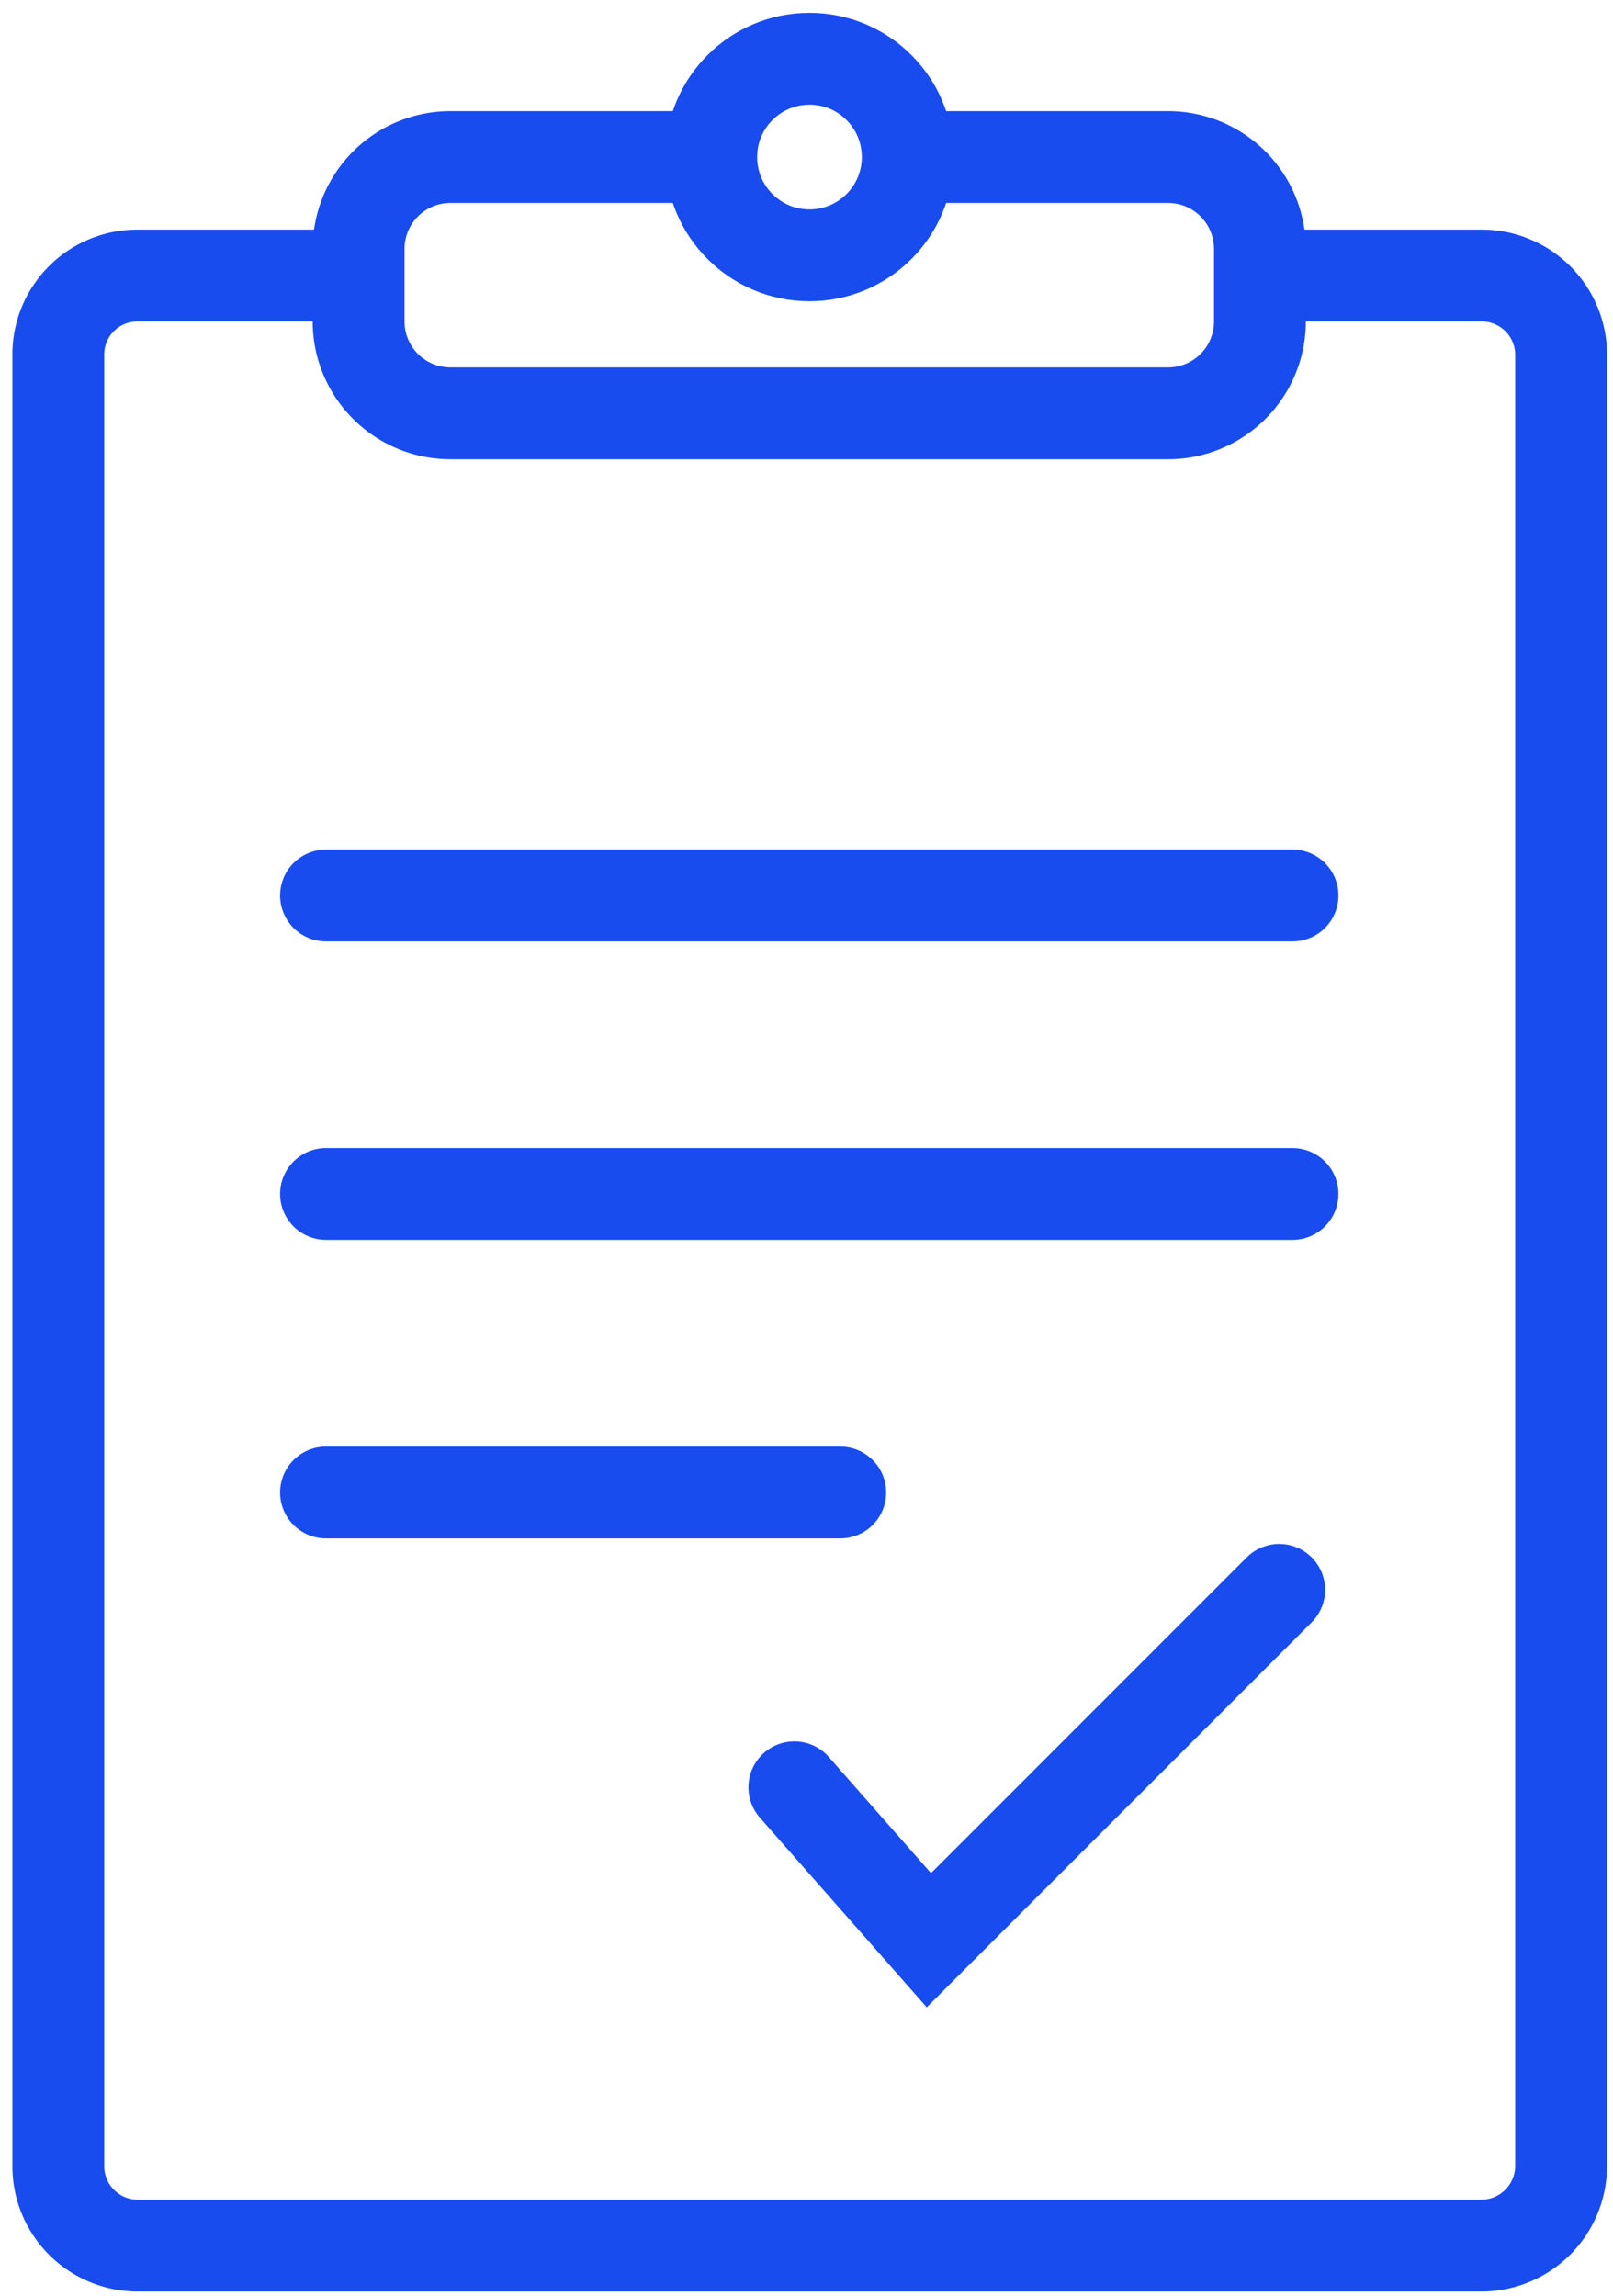
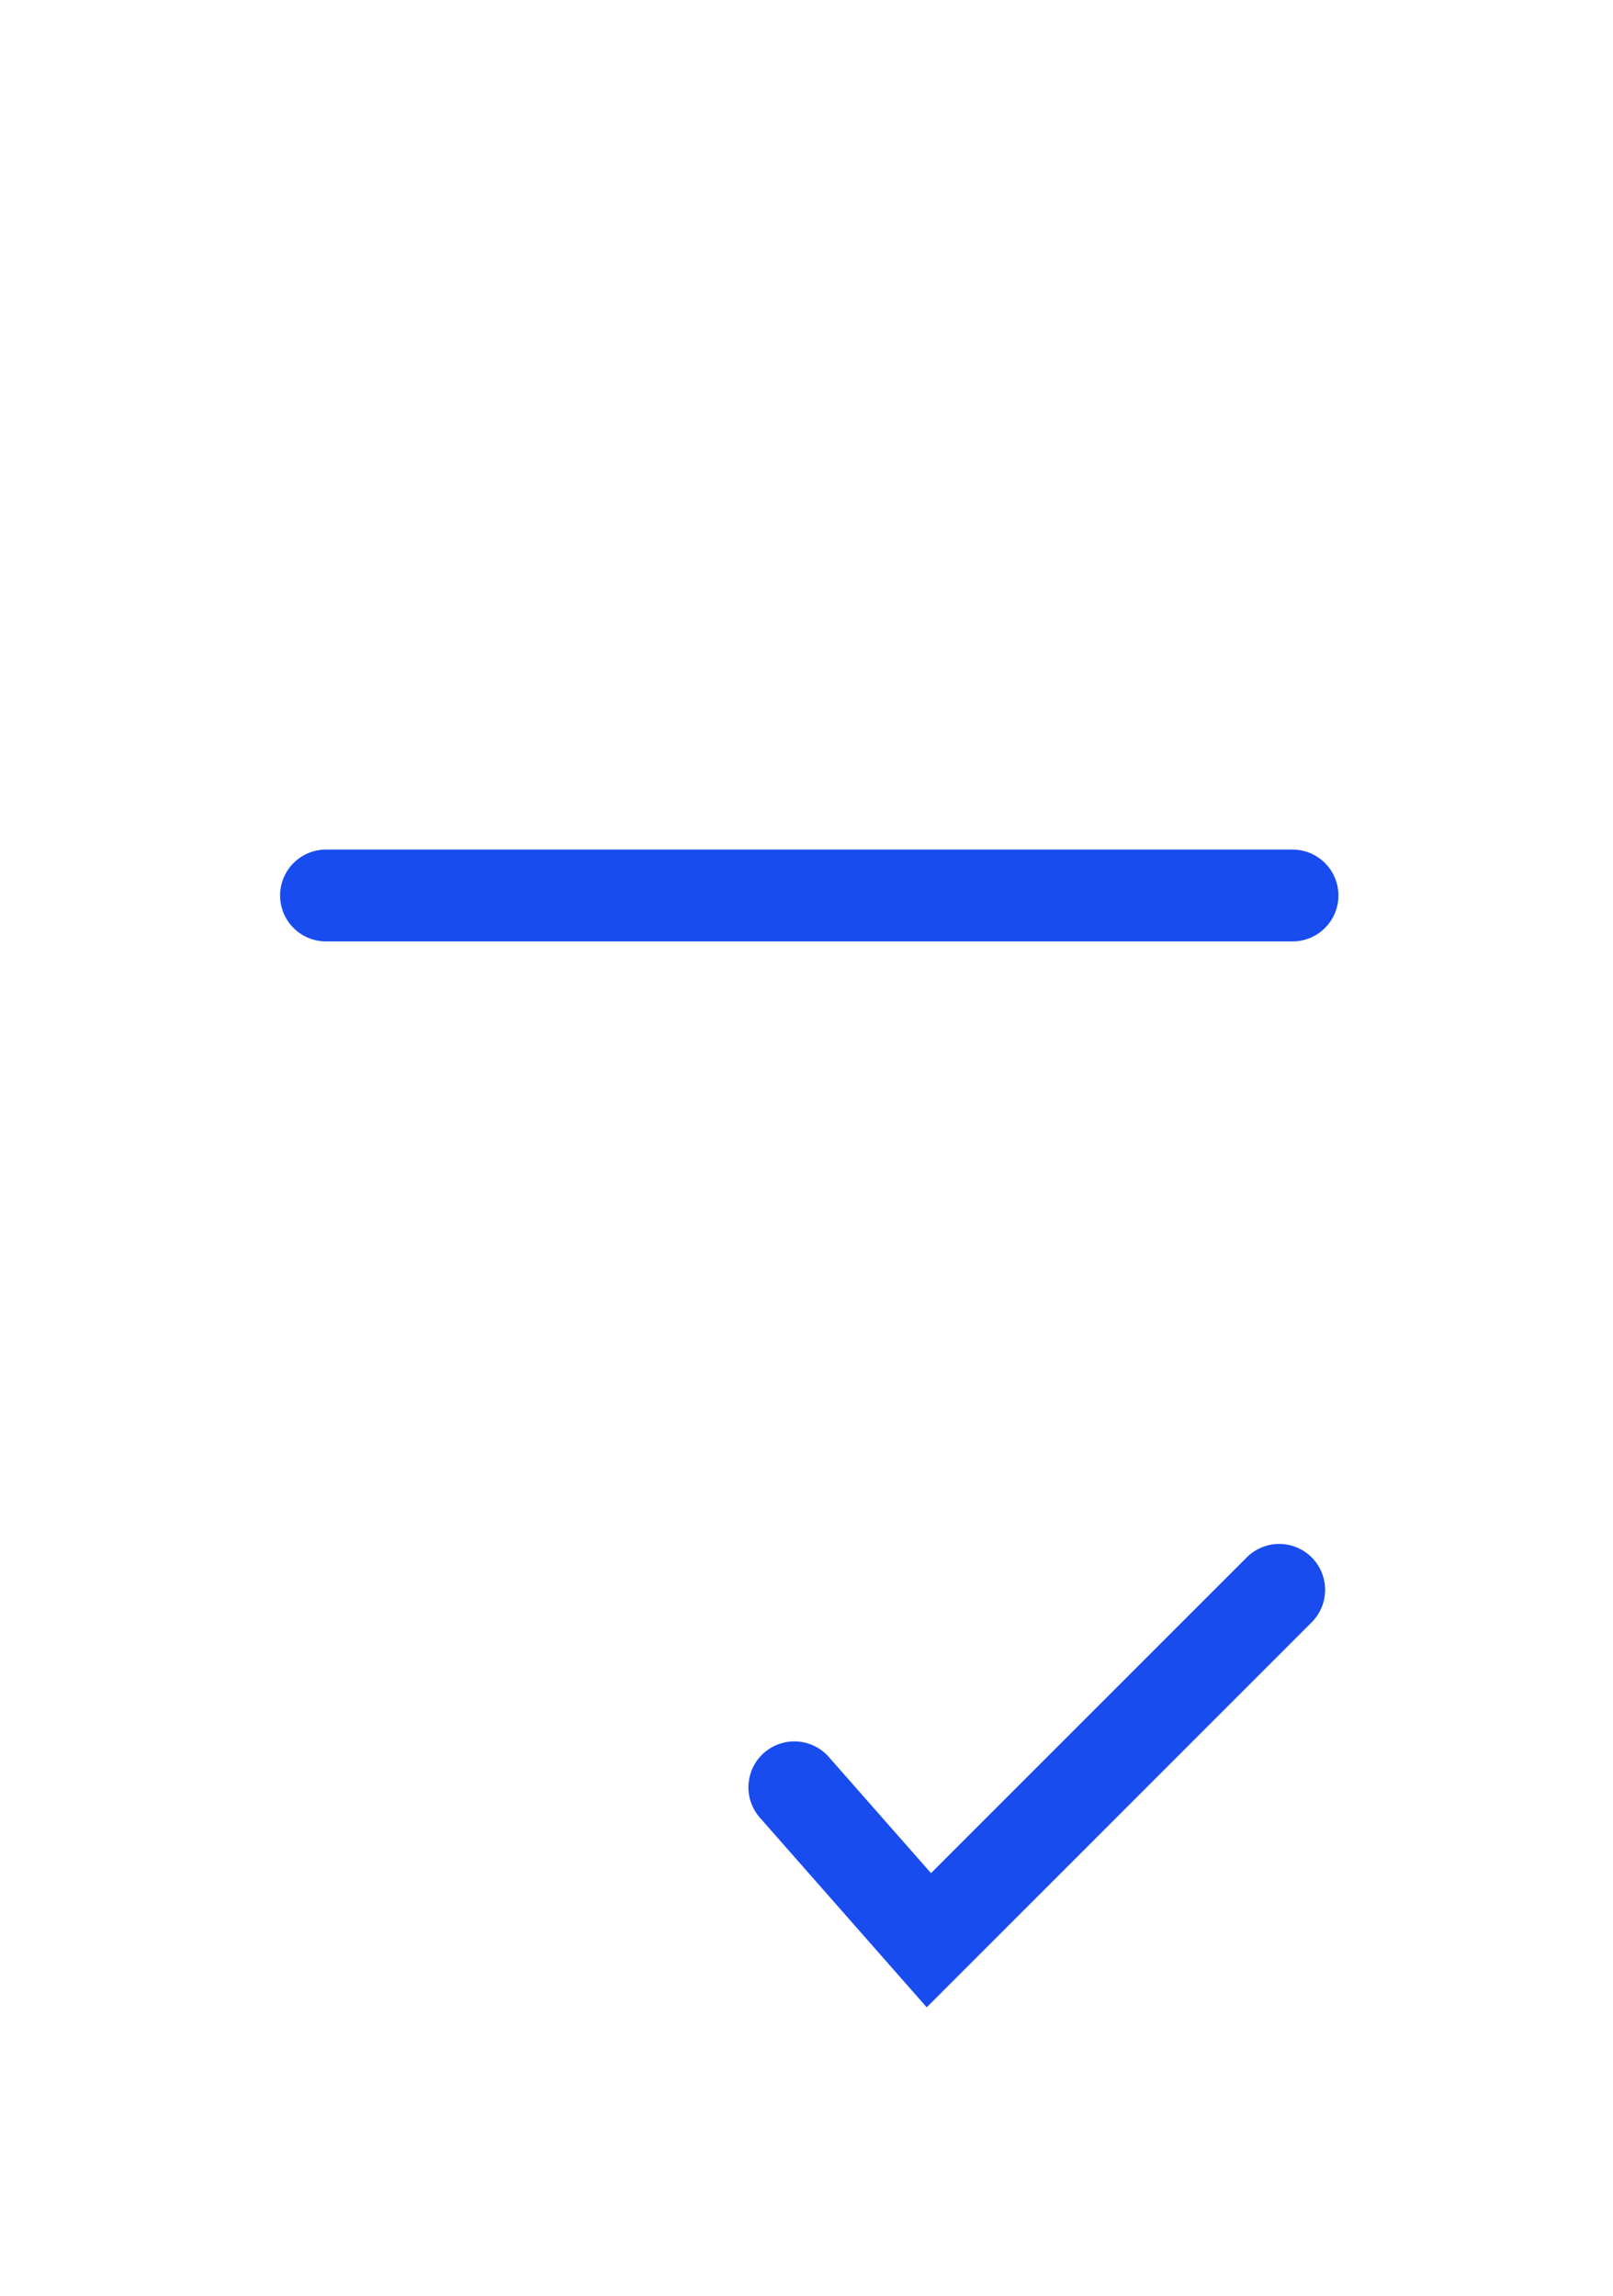
<svg xmlns="http://www.w3.org/2000/svg" id="Layer_1" data-name="Layer 1" viewBox="0 0 35.13 50">
  <defs>
    <style>.cls-1,.cls-2{fill:none;stroke:#184cef;stroke-miterlimit:10;stroke-width:2px;}.cls-2{stroke-linecap:round;}</style>
  </defs>
  <title>Artboard 20 copy 4</title>
-   <path class="cls-1" d="M27.44,6h4.8A1.73,1.73,0,0,1,34,7.68V47.17a1.74,1.74,0,0,1-1.73,1.73H3a1.73,1.73,0,0,1-1.73-1.73V7.68A1.72,1.72,0,0,1,3,6H7.63" />
-   <path class="cls-1" d="M20.31,3.42h5.13a2,2,0,0,1,2,2V7a2,2,0,0,1-2,2H9.81a2,2,0,0,1-2-2V5.42a2,2,0,0,1,2-2h5.38" />
-   <circle class="cls-1" cx="17.63" cy="3.42" r="2.14" />
  <line class="cls-2" x1="7.1" y1="19.5" x2="28.15" y2="19.5" />
-   <line class="cls-2" x1="7.1" y1="26" x2="28.15" y2="26" />
-   <line class="cls-2" x1="7.1" y1="32.5" x2="18.3" y2="32.5" />
  <polyline class="cls-2" points="17.3 38.92 20.23 42.25 27.86 34.62" />
</svg>